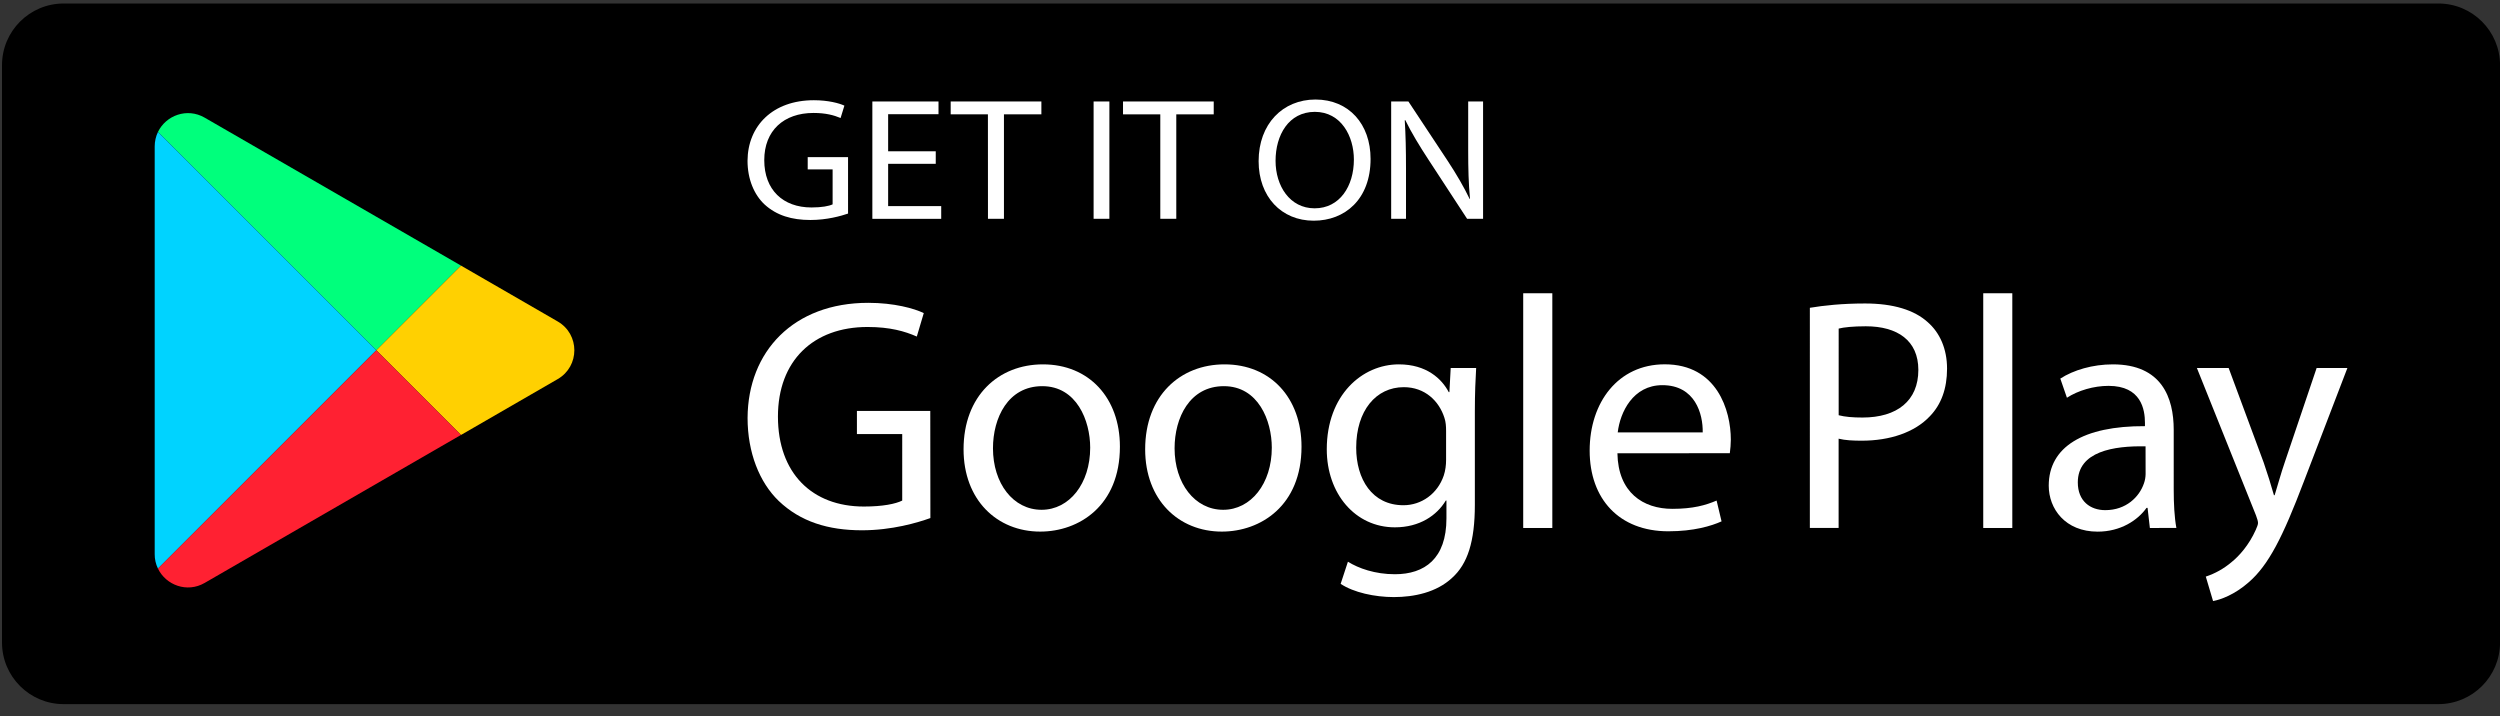
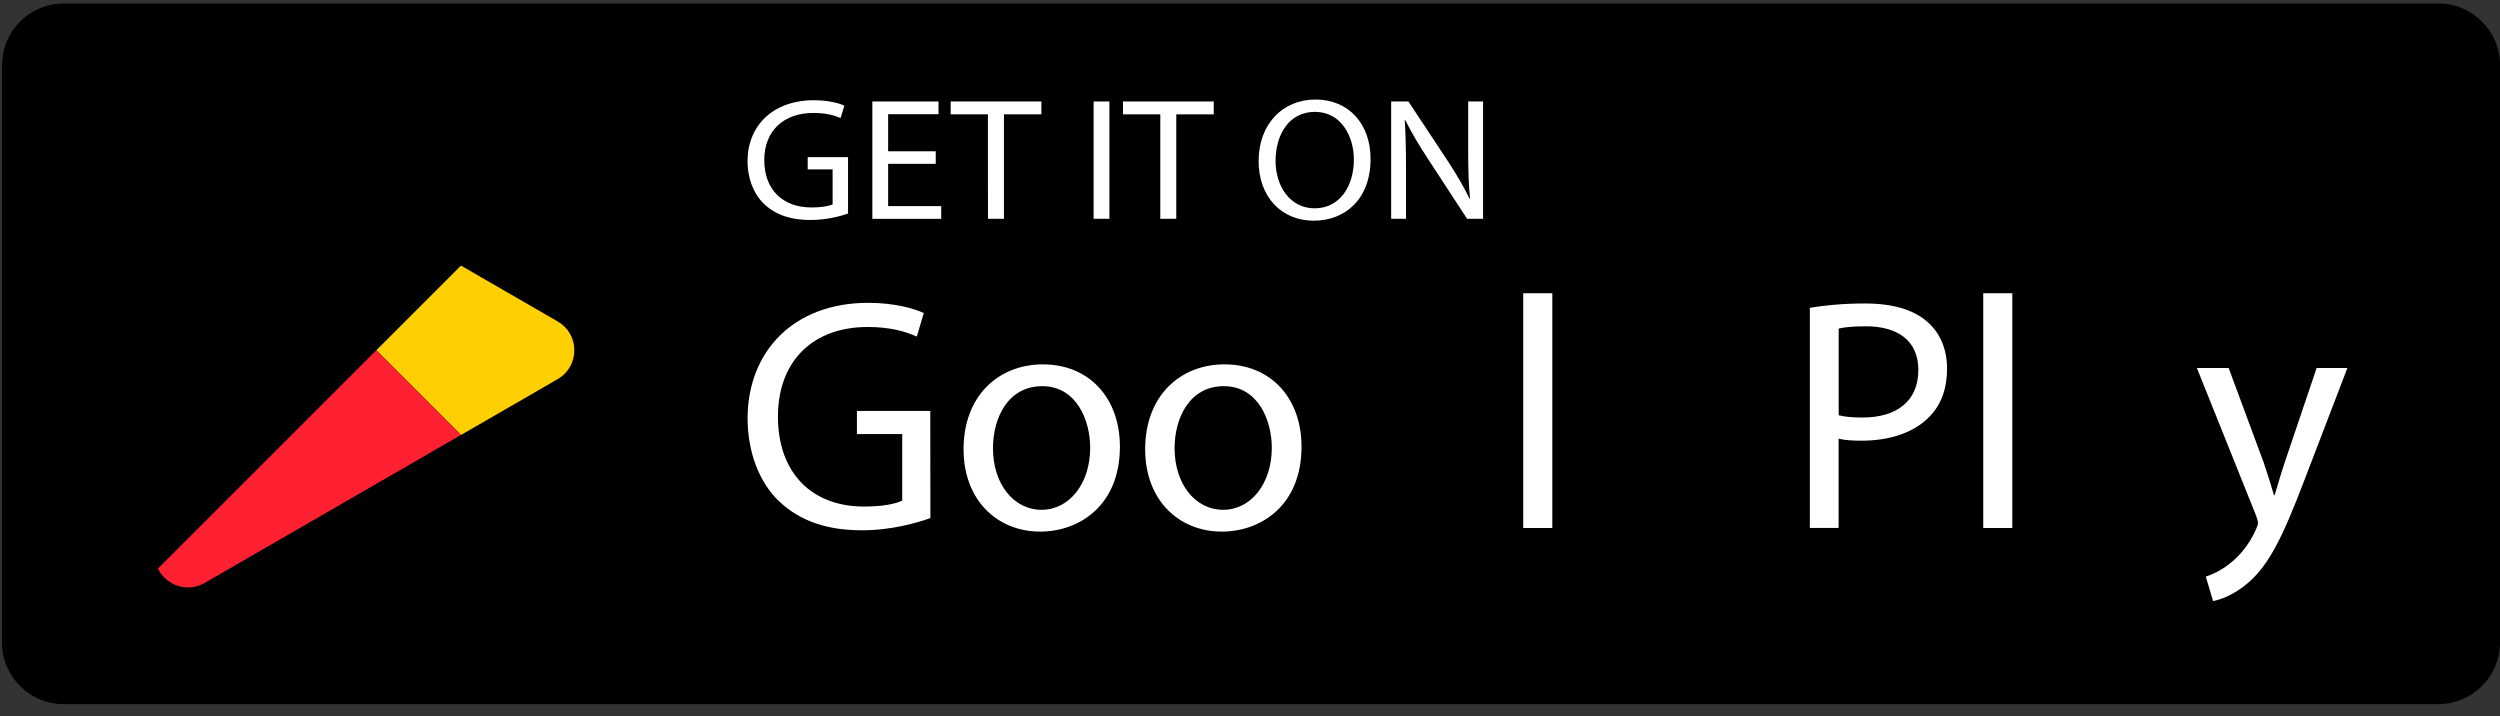
<svg xmlns="http://www.w3.org/2000/svg" version="1.1" id="_ÎÓÈ_1" x="0px" y="0px" viewBox="0 0 4988.8 1429.3" style="enable-background:new 0 0 4988.8 1429.3;" xml:space="preserve">
  <rect x="0" y="0" width="4988.8" height="1429.3" fill="#333333" stroke="none" />
  <style type="text/css">
	.st0{fill:#00FF7C;}
	.st1{fill:#FFD001;}
	.st2{fill:#00D3FF;}
	.st3{fill:#FF2132;}
	.st4{fill:#FFFFFF;}
</style>
  <path d="M127,7h4738.9c67.9,0,123,55.1,123,123v1152.1c0,67.9-55.1,123-123,123H127c-67.9,0-123-55.1-123-123V130  C4,62.1,59.1,7,127,7z" />
-   <path class="st0" d="M919.9,530l-169,169L315.2,263.3c15.9-32.9,57.9-48.9,93.1-28.6L919.9,530z" />
  <path class="st1" d="M1112.9,756.5l-193,111.5L750.9,699l169-169l193,111.5C1157.2,667.1,1157.2,730.9,1112.9,756.5z" />
-   <path class="st2" d="M750.9,699l-435.7,435.7c-4.3-9-6.6-18.9-6.5-28.8V292.2c0-10,2.2-19.9,6.5-28.9L750.9,699z" />
  <path class="st3" d="M919.9,867.9l-511.6,295.4c-35.1,20.3-77.2,4.3-93.1-28.7L750.9,699L919.9,867.9z" />
  <path class="st4" d="M1692.3,426.2c-14.1,4.8-42.1,12.8-75.1,12.8c-37,0-67.4-9-91.4-30.9c-21-19.5-34.1-50.7-34.1-87.2  c0.4-69.8,50.4-120.9,132.4-120.9c28.3,0,50.4,5.9,60.9,10.8l-7.6,24.7c-13-5.5-29.4-10.1-54-10.1c-59.5,0-98.3,35.4-98.3,94.1  c0,59.4,37.3,94.5,94.3,94.5c20.7,0,34.8-2.8,42.1-6.2V338h-49.7v-24.4h80.5L1692.3,426.2z" />
  <path class="st4" d="M1867.3,326.9h-95v84.4h105.9v25.4h-137.4V202.5h132v25.4h-100.5v74h95L1867.3,326.9z" />
  <path class="st4" d="M1971.4,228.2h-74.3v-25.7h181v25.7h-74.7v208.4h-31.9L1971.4,228.2z" />
  <path class="st4" d="M2213.8,202.5v234.1h-31.5V202.5H2213.8z" />
  <path class="st4" d="M2315.4,228.2H2241v-25.7h181v25.7h-74.7v208.4h-31.9L2315.4,228.2z" />
  <path class="st4" d="M2735,317.1c0,80.6-51.1,123.3-113.5,123.3c-64.5,0-109.9-47.9-109.9-118.8c0-74.3,48.2-123,113.5-123  C2691.9,198.7,2735,247.7,2735,317.1z M2545.4,320.9c0,50,28.3,94.8,78,94.8c50,0,78.3-44.1,78.3-97.3c0-46.5-25.4-95.2-78-95.2  C2571.5,223.4,2545.4,269.6,2545.4,320.9L2545.4,320.9z" />
  <path class="st4" d="M2776.1,436.6V202.5h34.4l78.3,118.4c18.1,27.5,32.3,52.1,43.9,76.1l0.7-0.3c-2.9-31.3-3.6-59.8-3.6-96.2v-98  h29.7v234.1h-31.9l-77.6-118.8c-17-26-33.4-52.8-45.7-78.1l-1.1,0.3c1.8,29.5,2.5,57.6,2.5,96.6v100L2776.1,436.6z" />
  <path class="st4" d="M1856.6,1033.8c-25.7,9.2-76.5,24.4-136.6,24.4c-67.3,0-122.7-17.1-166.2-58.7c-38.3-37-62-96.3-62-165.6  c0.7-132.6,91.7-229.6,240.8-229.6c51.5,0,91.7,11.2,110.8,20.5l-13.9,46.8c-23.7-10.5-53.4-19.1-98.3-19.1  c-108.2,0-178.8,67.3-178.8,178.8c0,112.8,67.9,179.5,171.5,179.5c37.6,0,63.3-5.3,76.5-11.9V866.2h-90.4V820h146.4L1856.6,1033.8z" />
  <path class="st4" d="M2234.8,891.3c0,118.1-81.8,169.5-159,169.5c-86.4,0-153-63.3-153-164.2c0-106.9,69.9-169.5,158.3-169.5  C2172.8,727,2234.8,793.7,2234.8,891.3z M1981.5,894.6c0,69.9,40.2,122.7,97,122.7c55.4,0,97-52.2,97-124  c0-54.1-27.1-122.7-95.6-122.7S1981.5,833.9,1981.5,894.6z" />
  <path class="st4" d="M2597.2,891.3c0,118.1-81.8,169.5-159,169.5c-86.4,0-153-63.3-153-164.2c0-106.9,69.9-169.5,158.3-169.5  C2535.2,727,2597.2,793.7,2597.2,891.3z M2343.9,894.6c0,69.9,40.2,122.7,97,122.7c55.4,0,97-52.2,97-124  c0-54.1-27.1-122.7-95.6-122.7S2343.9,833.9,2343.9,894.6L2343.9,894.6z" />
-   <path class="st4" d="M2945.7,734.3c-1.3,23.1-2.6,48.8-2.6,87.7v185.4c0,73.3-14.5,118.1-45.5,145.8c-31,29-75.9,38.3-116.1,38.3  c-38.2,0-80.5-9.2-106.2-26.4l14.5-44.2c21.1,13.2,54.1,25,93.7,25c59.4,0,102.9-31,102.9-111.4v-35.6h-1.3  c-17.8,29.6-52.1,53.4-101.6,53.4c-79.2,0-135.9-67.2-135.9-155.7c0-108.2,70.6-169.5,143.8-169.5c55.4,0,85.8,29,99.6,55.4h1.3  l2.6-48.1L2945.7,734.3z M2885.7,860.3c0-9.9-0.6-18.5-3.3-26.4c-10.6-33.6-38.9-61.3-81.1-61.3c-55.4,0-95,46.8-95,120.8  c0,62.6,31.7,114.8,94.3,114.8c35.6,0,68-22.5,80.5-59.4c3.3-9.9,4.6-21.1,4.6-31L2885.7,860.3z" />
  <path class="st4" d="M3039.6,585.2h58.1v468.4h-58.1V585.2z" />
-   <path class="st4" d="M3227.6,904.5c1.3,78.5,51.4,110.9,109.5,110.9c41.6,0,66.6-7.2,88.4-16.5l9.9,41.5  c-20.4,9.2-55.4,19.8-106.2,19.8c-98.3,0-157-64.7-157-161S3229,727,3322,727c104.2,0,131.9,91.7,131.9,150.4c-0.1,9-0.8,18.1-2,27  L3227.6,904.5z M3397.8,862.9c0.7-37-15.2-94.3-80.5-94.3c-58.7,0-84.4,54.1-89.1,94.3H3397.8z" />
  <path class="st4" d="M3611.7,614.2c27.7-4.6,64-8.6,110.1-8.6c56.7,0,98.3,13.2,124.7,37c24.4,21.1,38.9,53.4,38.9,93  c0,40.3-11.9,71.9-34.3,95c-30.4,32.3-79.8,48.8-135.9,48.8c-17.1,0-33-0.7-46.2-4v178.1h-57.4V614.2z M3669.1,828.6  c12.5,3.3,28.4,4.6,47.5,4.6c69.3,0,111.5-33.6,111.5-95c0-58.7-41.6-87.1-104.9-87.1c-25.1,0-44.2,2-54.1,4.6V828.6z" />
  <path class="st4" d="M3957.6,585.2h58v468.4h-58V585.2z" />
-   <path class="st4" d="M4290.1,1053.6l-4.6-40.2h-2c-17.8,25.1-52.1,47.5-97.6,47.5c-64.6,0-97.6-45.5-97.6-91.7  c0-77.2,68.6-119.4,192-118.8v-6.5c0-26.4-7.3-73.9-72.6-73.9c-29.7,0-60.7,9.2-83.1,23.7l-13.2-38.2  c26.4-17.1,64.6-28.4,104.9-28.4c97.6,0,121.4,66.6,121.4,130.6V977c0,27.7,1.3,54.8,5.3,76.5L4290.1,1053.6z M4281.5,890.7  c-63.3-1.3-135.2,9.9-135.2,71.9c0,37.6,25.1,55.4,54.8,55.4c41.6,0,68-26.4,77.2-53.5c2.1-5.9,3.2-12.2,3.3-18.5L4281.5,890.7z" />
  <path class="st4" d="M4447.3,734.3l69.9,188.6c7.3,21.1,15.2,46.2,20.5,65.3h1.4c6-19.1,12.5-43.5,20.5-66.6l63.3-187.3h61.4  L4597,961.9c-41.6,109.5-69.9,165.6-109.5,199.9c-28.4,25.1-56.7,35-71.3,37.6l-14.5-48.8c18.6-6.1,35.8-15.8,50.8-28.4  c15.8-12.5,35.6-35,48.8-64.6c2.6-6,4.6-10.6,4.6-13.9s-1.3-8-4-15.2l-118-294.2H4447.3z" />
</svg>